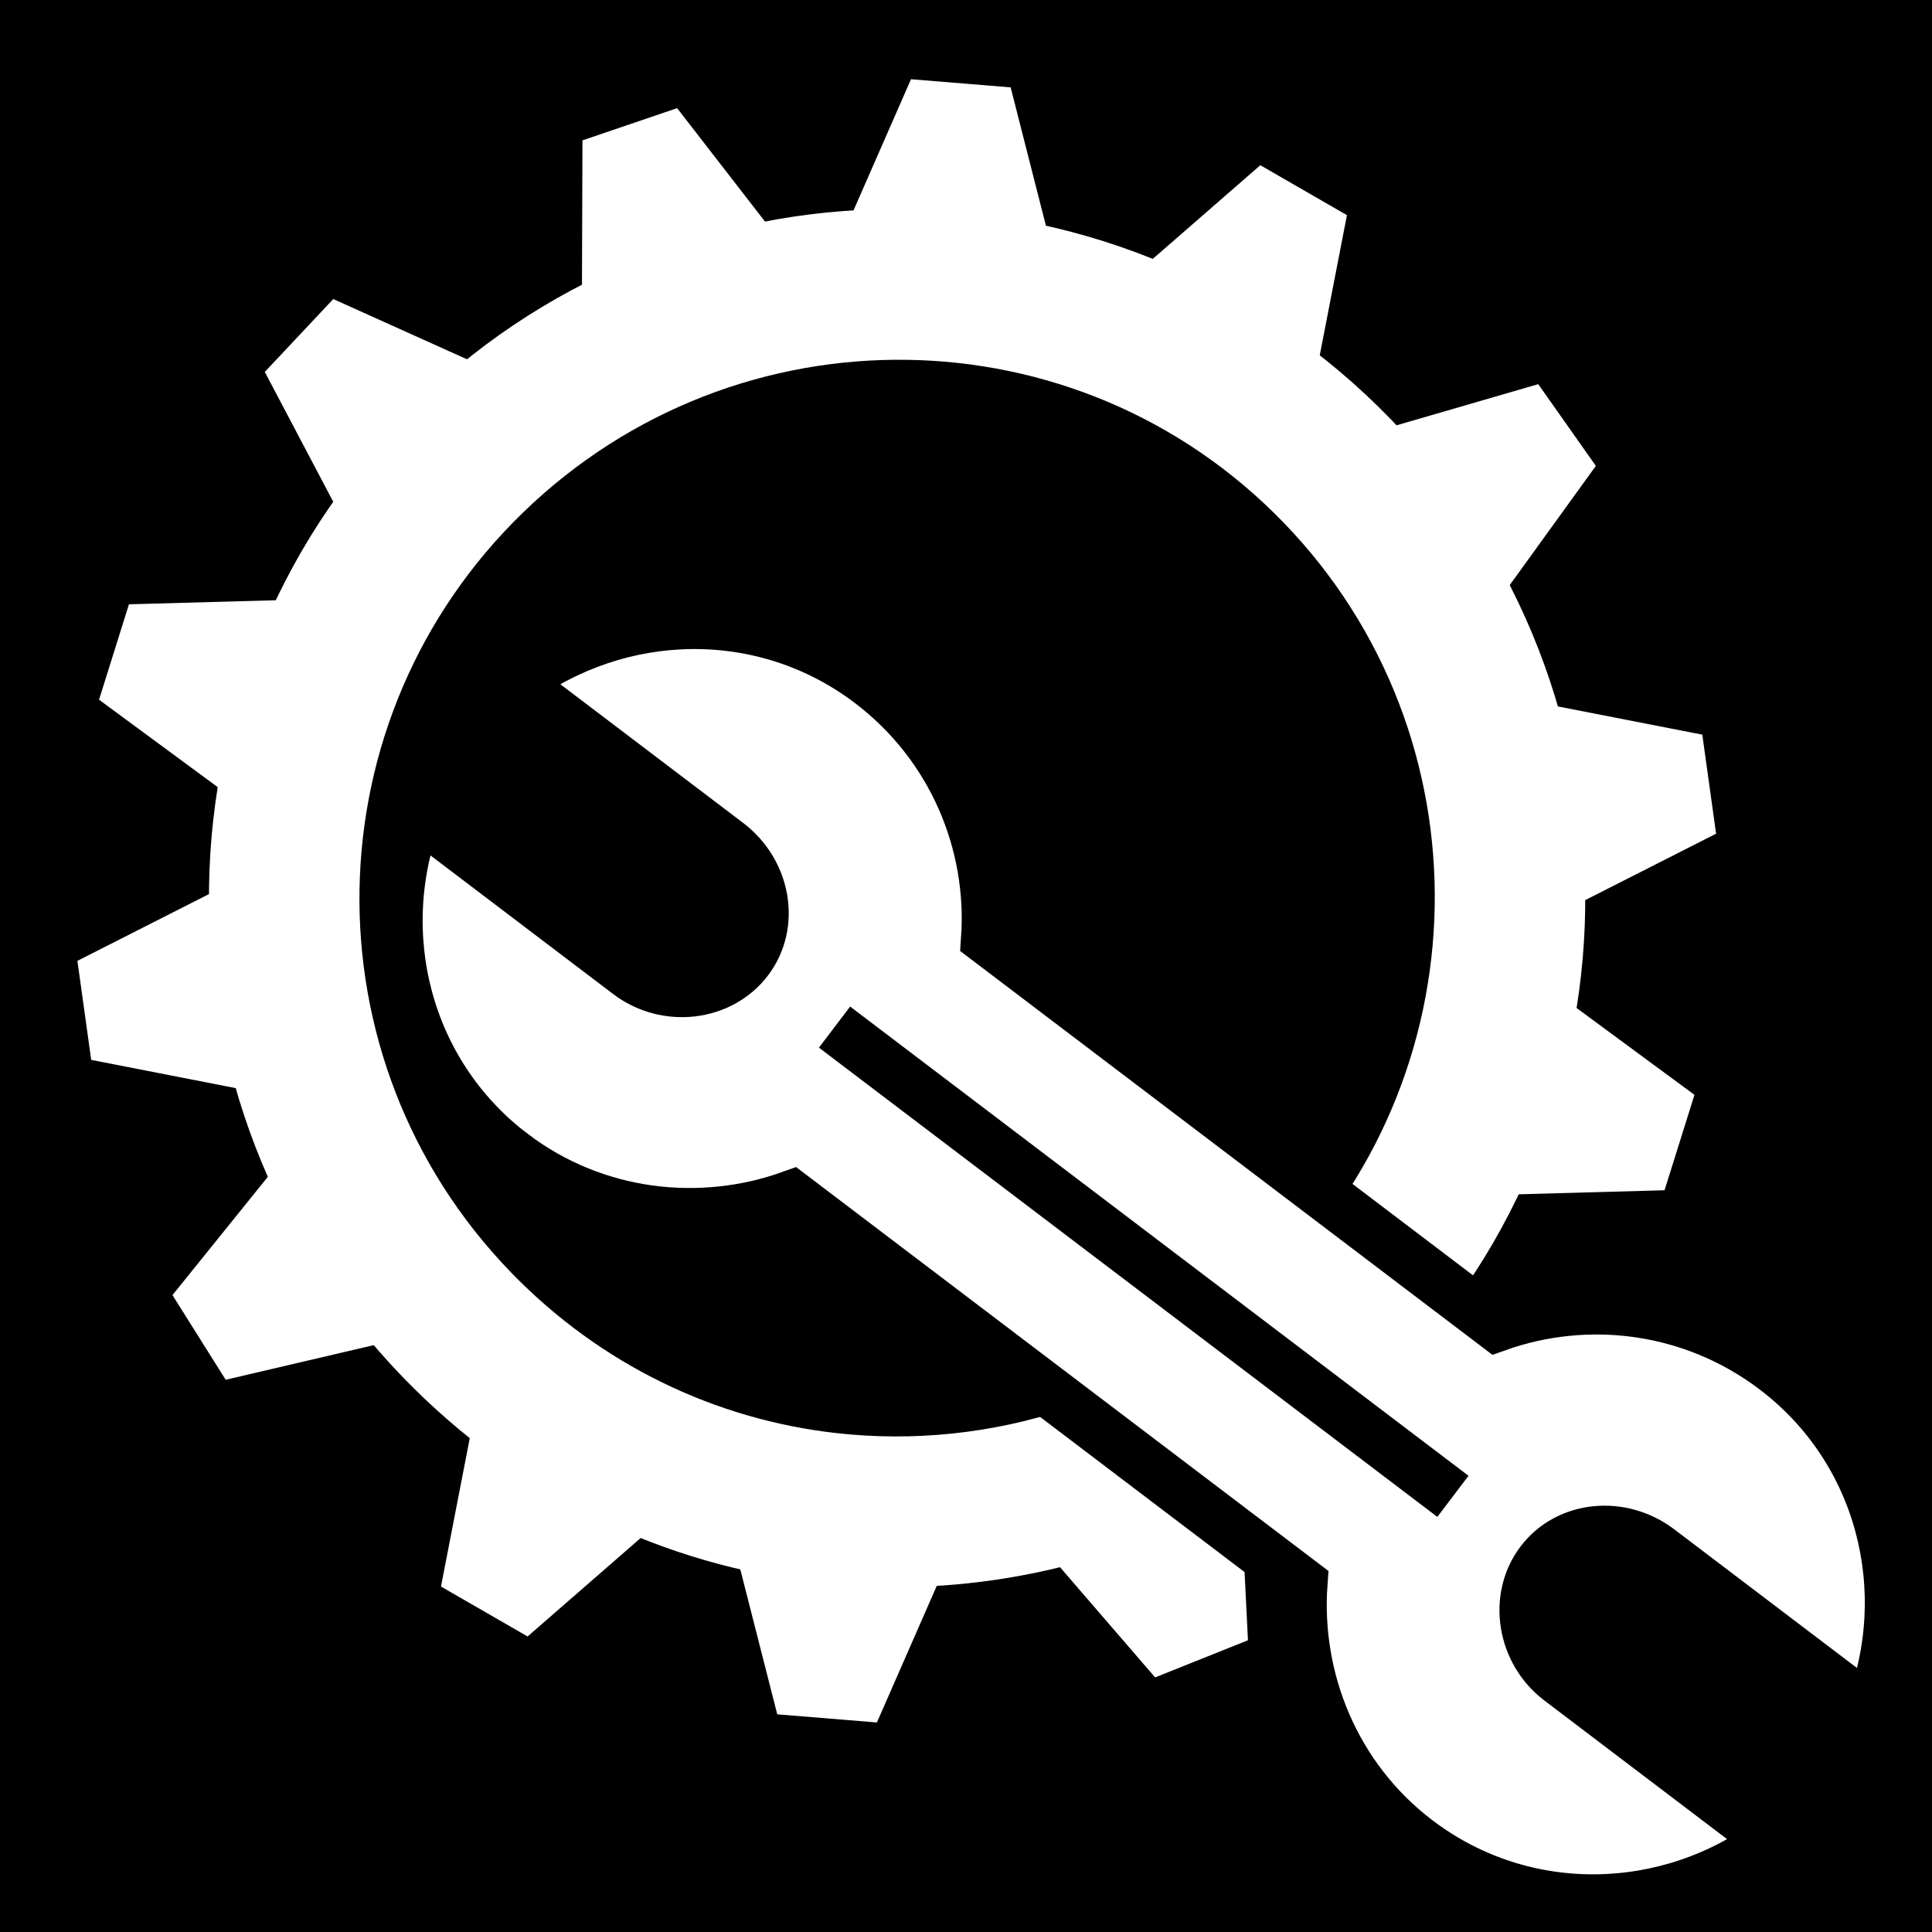
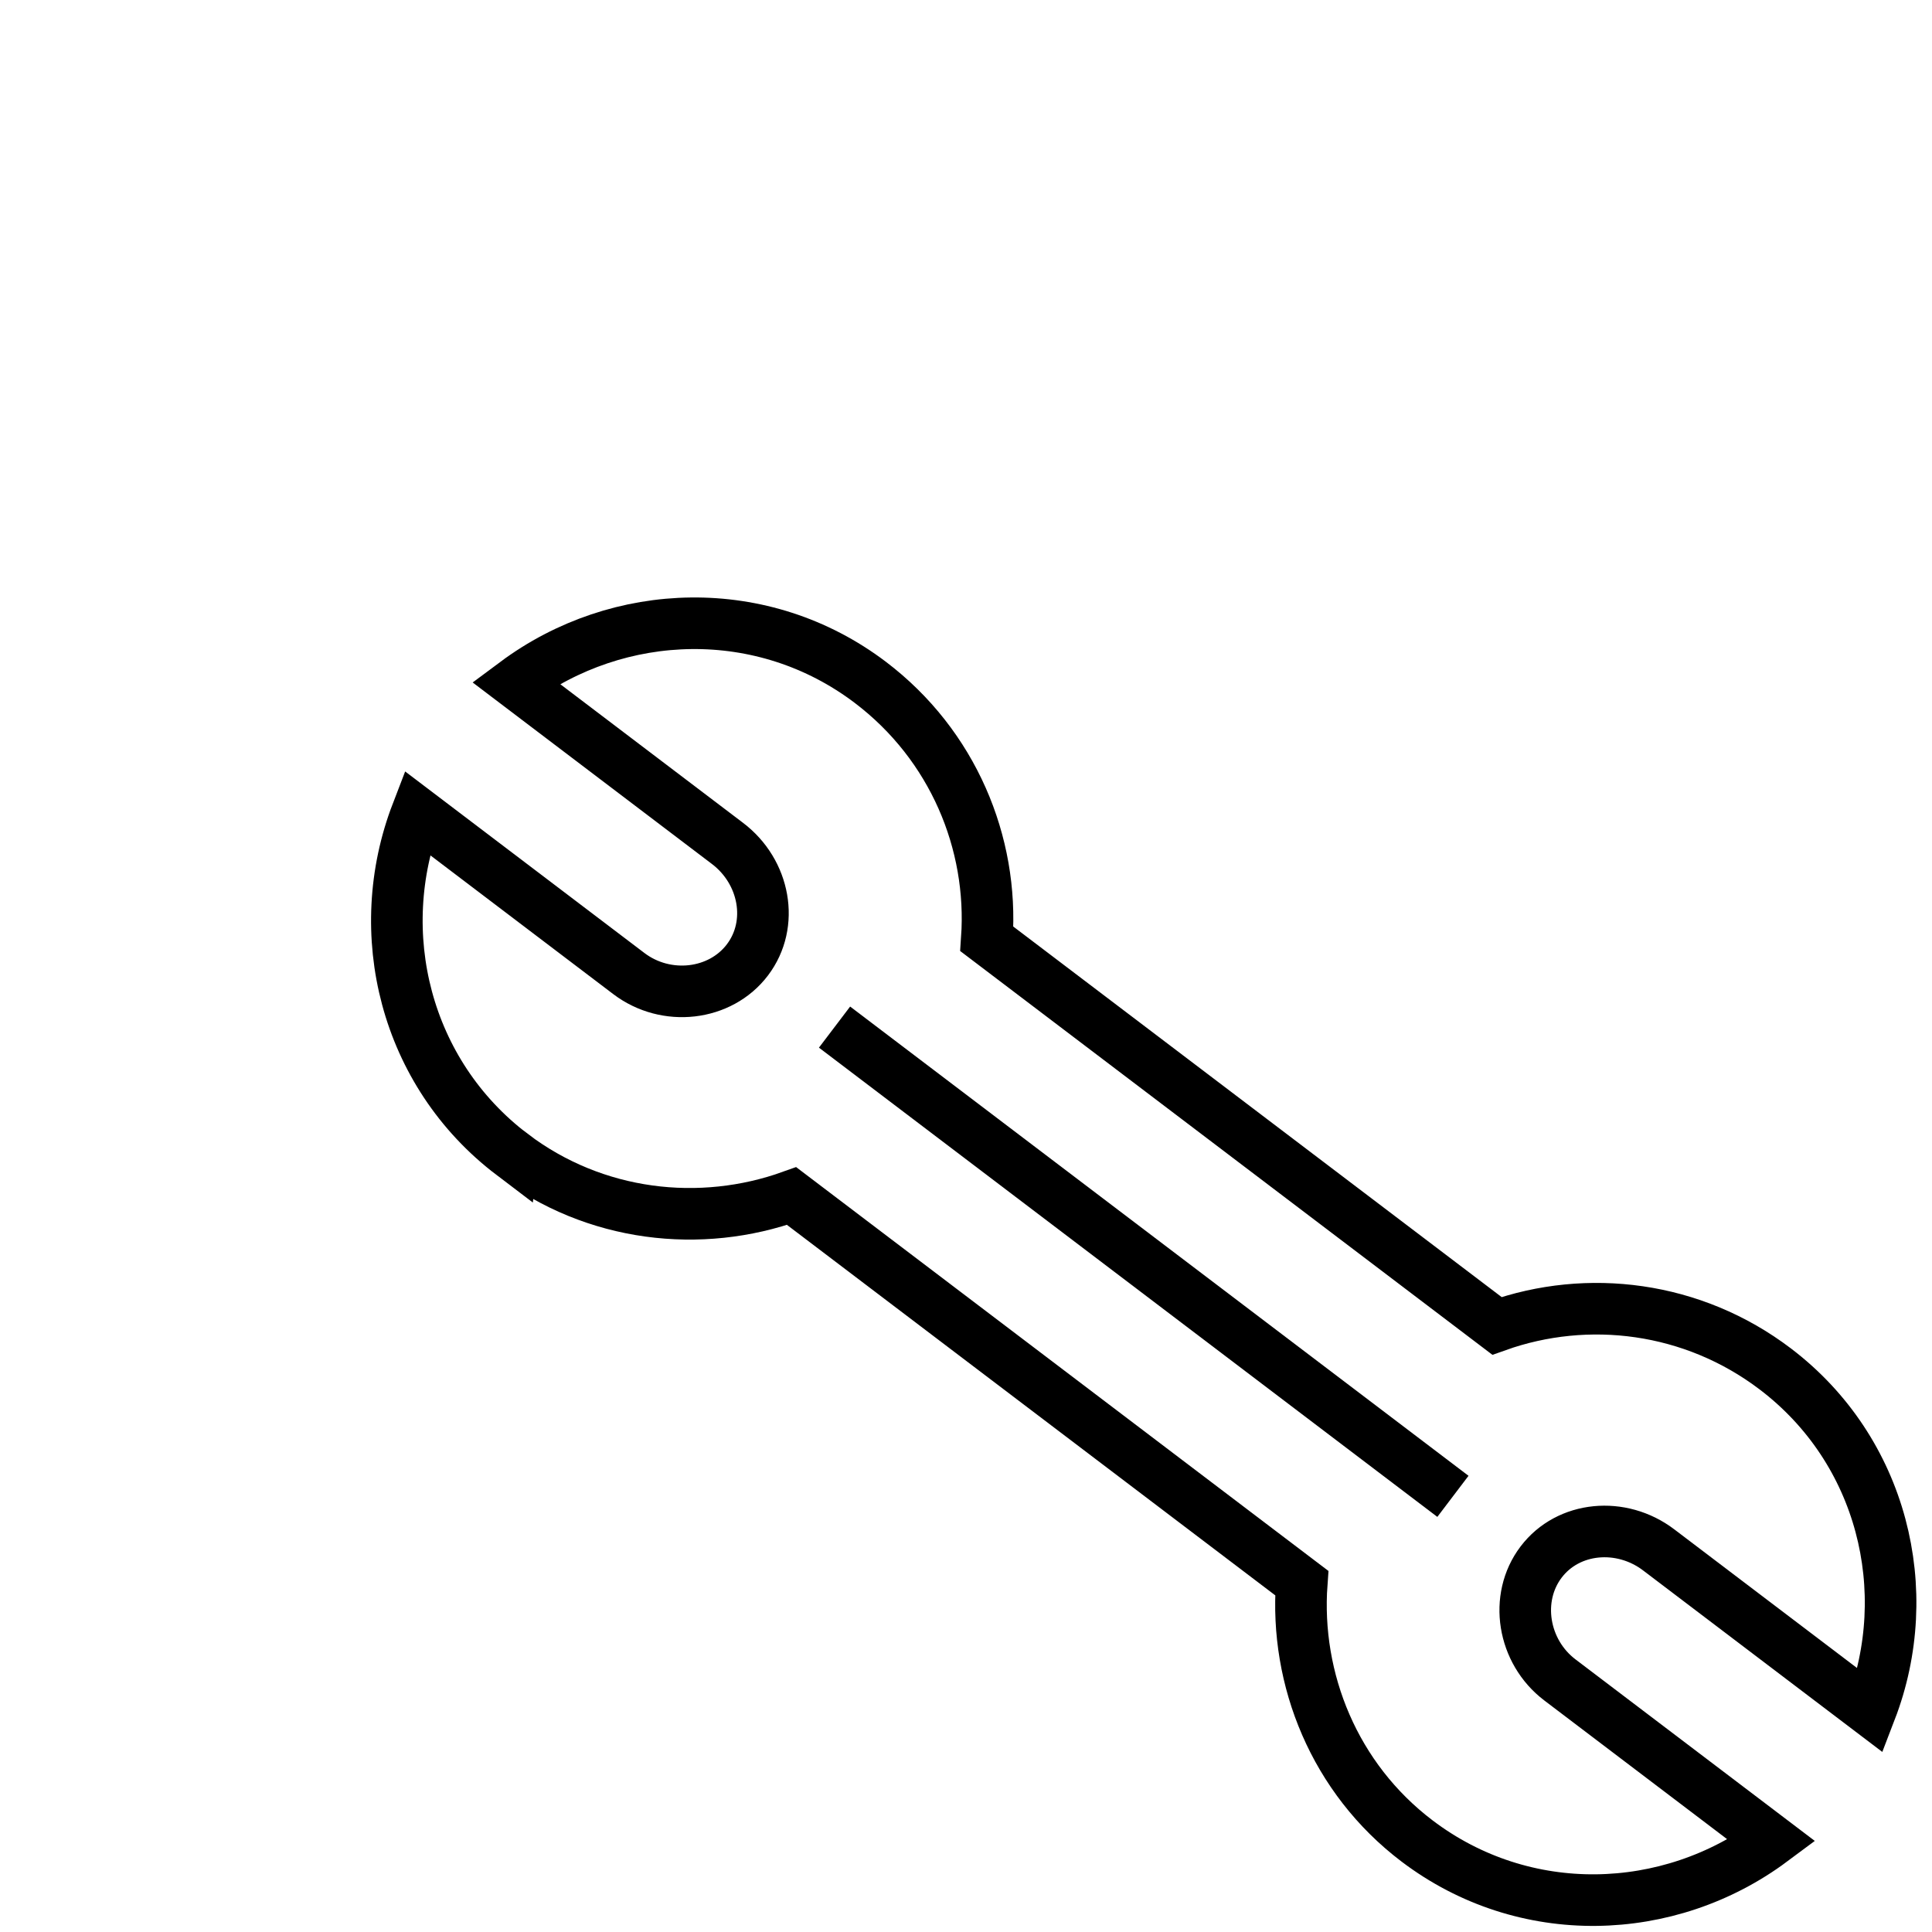
<svg xmlns="http://www.w3.org/2000/svg" width="700px" height="700px" viewBox="0 0 700 700" version="1.1">
  <g stroke="none" stroke-width="1" fill="none">
-     <polygon fill="#000000" points="0 0 700 0 700 700 0 700" />
    <g transform="translate(28.048, 28.703)" fill="#FFFFFF">
-       <path d="M268.465,544.789 C339.905,552.828 414.723,529.752 470.444,475.878 C569.499,380.1 571.795,222.418 476.018,123.363 C380.241,24.307 222.631,21.186 123.576,116.964 C24.521,212.743 22.154,371.246 117.929,470.3 C159.834,513.64 212.903,538.523 268.465,544.789 Z M274.822,490.517 C231.406,485.618 189.684,466.01 156.944,432.15 C82.106,354.748 84.258,231.638 161.656,156.804 C239.054,81.97 362.238,83.293 437.073,160.694 C511.909,238.094 509.688,362.027 432.288,436.862 C388.753,478.957 330.639,496.813 274.821,490.517 L274.822,490.517 Z" />
-       <path d="M422.019,477.561 L501.018,513.141 L525.833,486.741 L485.428,410.096 L422.019,477.561 Z M108.294,182.699 L67.89,106.054 L92.702,79.651 L171.702,115.231 L108.294,182.699 Z M333.869,513.458 L390.473,579.053 L424.108,565.592 L419.829,479.057 L333.869,513.458 Z M182.696,108.791 L182.99,22.15 L217.29,10.481 L270.35,78.977 L182.696,108.791 Z M232.159,508.472 L253.565,592.428 L289.673,595.381 L324.436,516.022 L232.159,508.472 Z" />
-       <path d="M267.256,79.36 L302.02,0 L338.13,2.953 L359.535,86.908 L267.256,79.36 Z M148.229,461.076 L131.726,546.131 L163.114,564.223 L228.449,507.32 L148.229,461.076 Z M363.249,88.067 L428.587,31.161 L459.974,49.254 L443.469,134.31 L363.249,88.067 Z M88.821,373.086 L34.442,440.537 L53.718,471.211 L138.082,451.481 L88.821,373.086 Z M446.08,134.643 L529.288,110.485 L550.155,140.1 L499.413,210.327 L446.08,134.643 Z M77.261,280.226 L0,319.43 L4.993,355.314 L90.027,371.928 L77.261,280.226 Z M503.695,220.864 L588.729,237.479 L593.723,273.364 L516.461,312.568 L503.695,220.864 Z M105.278,187.853 L18.672,190.244 L7.838,224.816 L77.592,276.203 L105.278,187.853 Z M516.128,316.59 L585.884,367.977 L575.05,402.549 L488.444,404.942 L516.128,316.59 Z" />
+       <path d="M268.465,544.789 C339.905,552.828 414.723,529.752 470.444,475.878 C569.499,380.1 571.795,222.418 476.018,123.363 C380.241,24.307 222.631,21.186 123.576,116.964 C24.521,212.743 22.154,371.246 117.929,470.3 C159.834,513.64 212.903,538.523 268.465,544.789 Z M274.822,490.517 C231.406,485.618 189.684,466.01 156.944,432.15 C82.106,354.748 84.258,231.638 161.656,156.804 C239.054,81.97 362.238,83.293 437.073,160.694 C511.909,238.094 509.688,362.027 432.288,436.862 C388.753,478.957 330.639,496.813 274.821,490.517 Z" />
    </g>
    <g transform="translate(143.787, 225.819)" stroke="#000000" stroke-width="18.69">
      <path d="M41.805,192.483 C2.901,162.968 -9.438,112.043 7.264,68.656 L84.053,126.918 C97.582,137.181 117.172,134.957 127.024,121.96 C136.876,108.964 133.345,90.042 119.816,79.778 L43.025,21.523 C80.322,-6.241 132.694,-8.066 171.596,21.446 C201.493,44.133 216.166,79.572 213.757,114.344 L398.583,254.569 C431.434,242.874 469.506,247.463 499.409,270.155 C538.31,299.674 550.651,350.598 533.952,393.981 L457.163,335.717 C443.635,325.459 424.442,327.156 414.59,340.139 C404.738,353.122 407.87,372.589 421.399,382.851 L498.191,441.11 C460.894,468.873 408.523,470.698 369.621,441.186 C339.713,418.495 325.324,382.695 327.861,347.755 L143.037,207.533 C110.072,219.374 71.702,215.15 41.806,192.474 L41.805,192.483 Z" fill="#FFFFFF" />
      <line x1="158.582" y1="146.319" x2="382.636" y2="316.335" />
    </g>
  </g>
</svg>